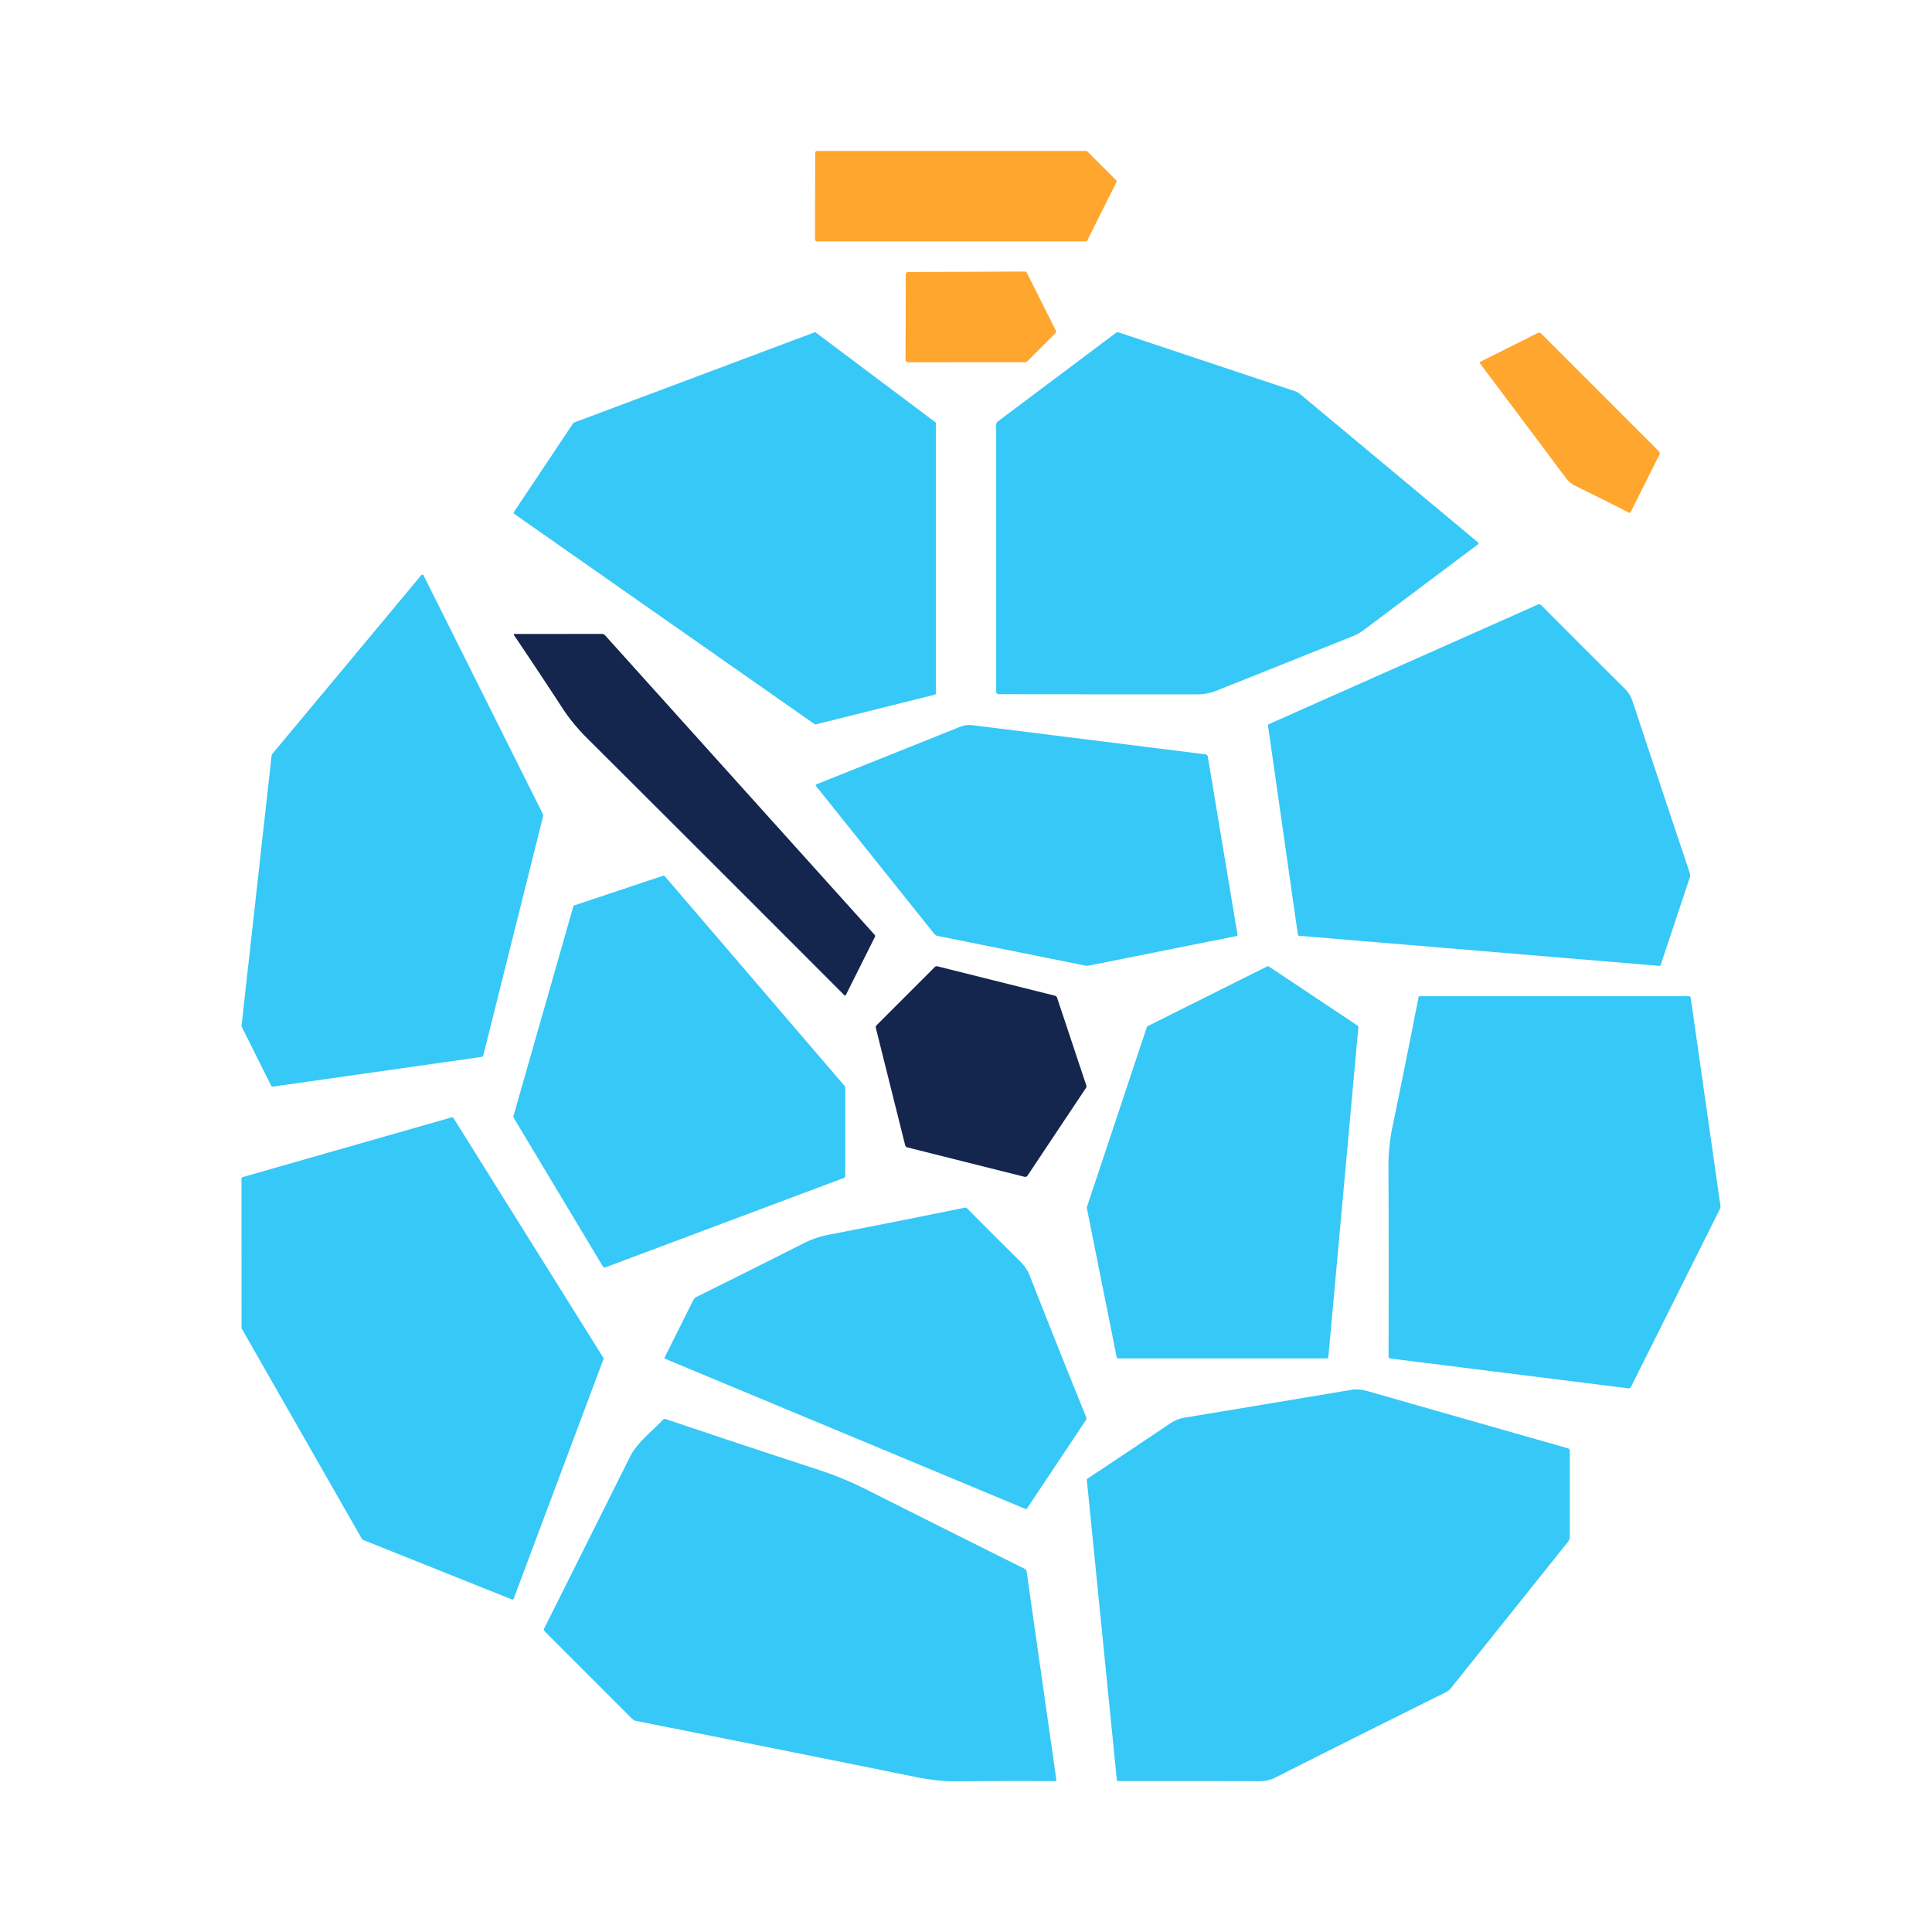
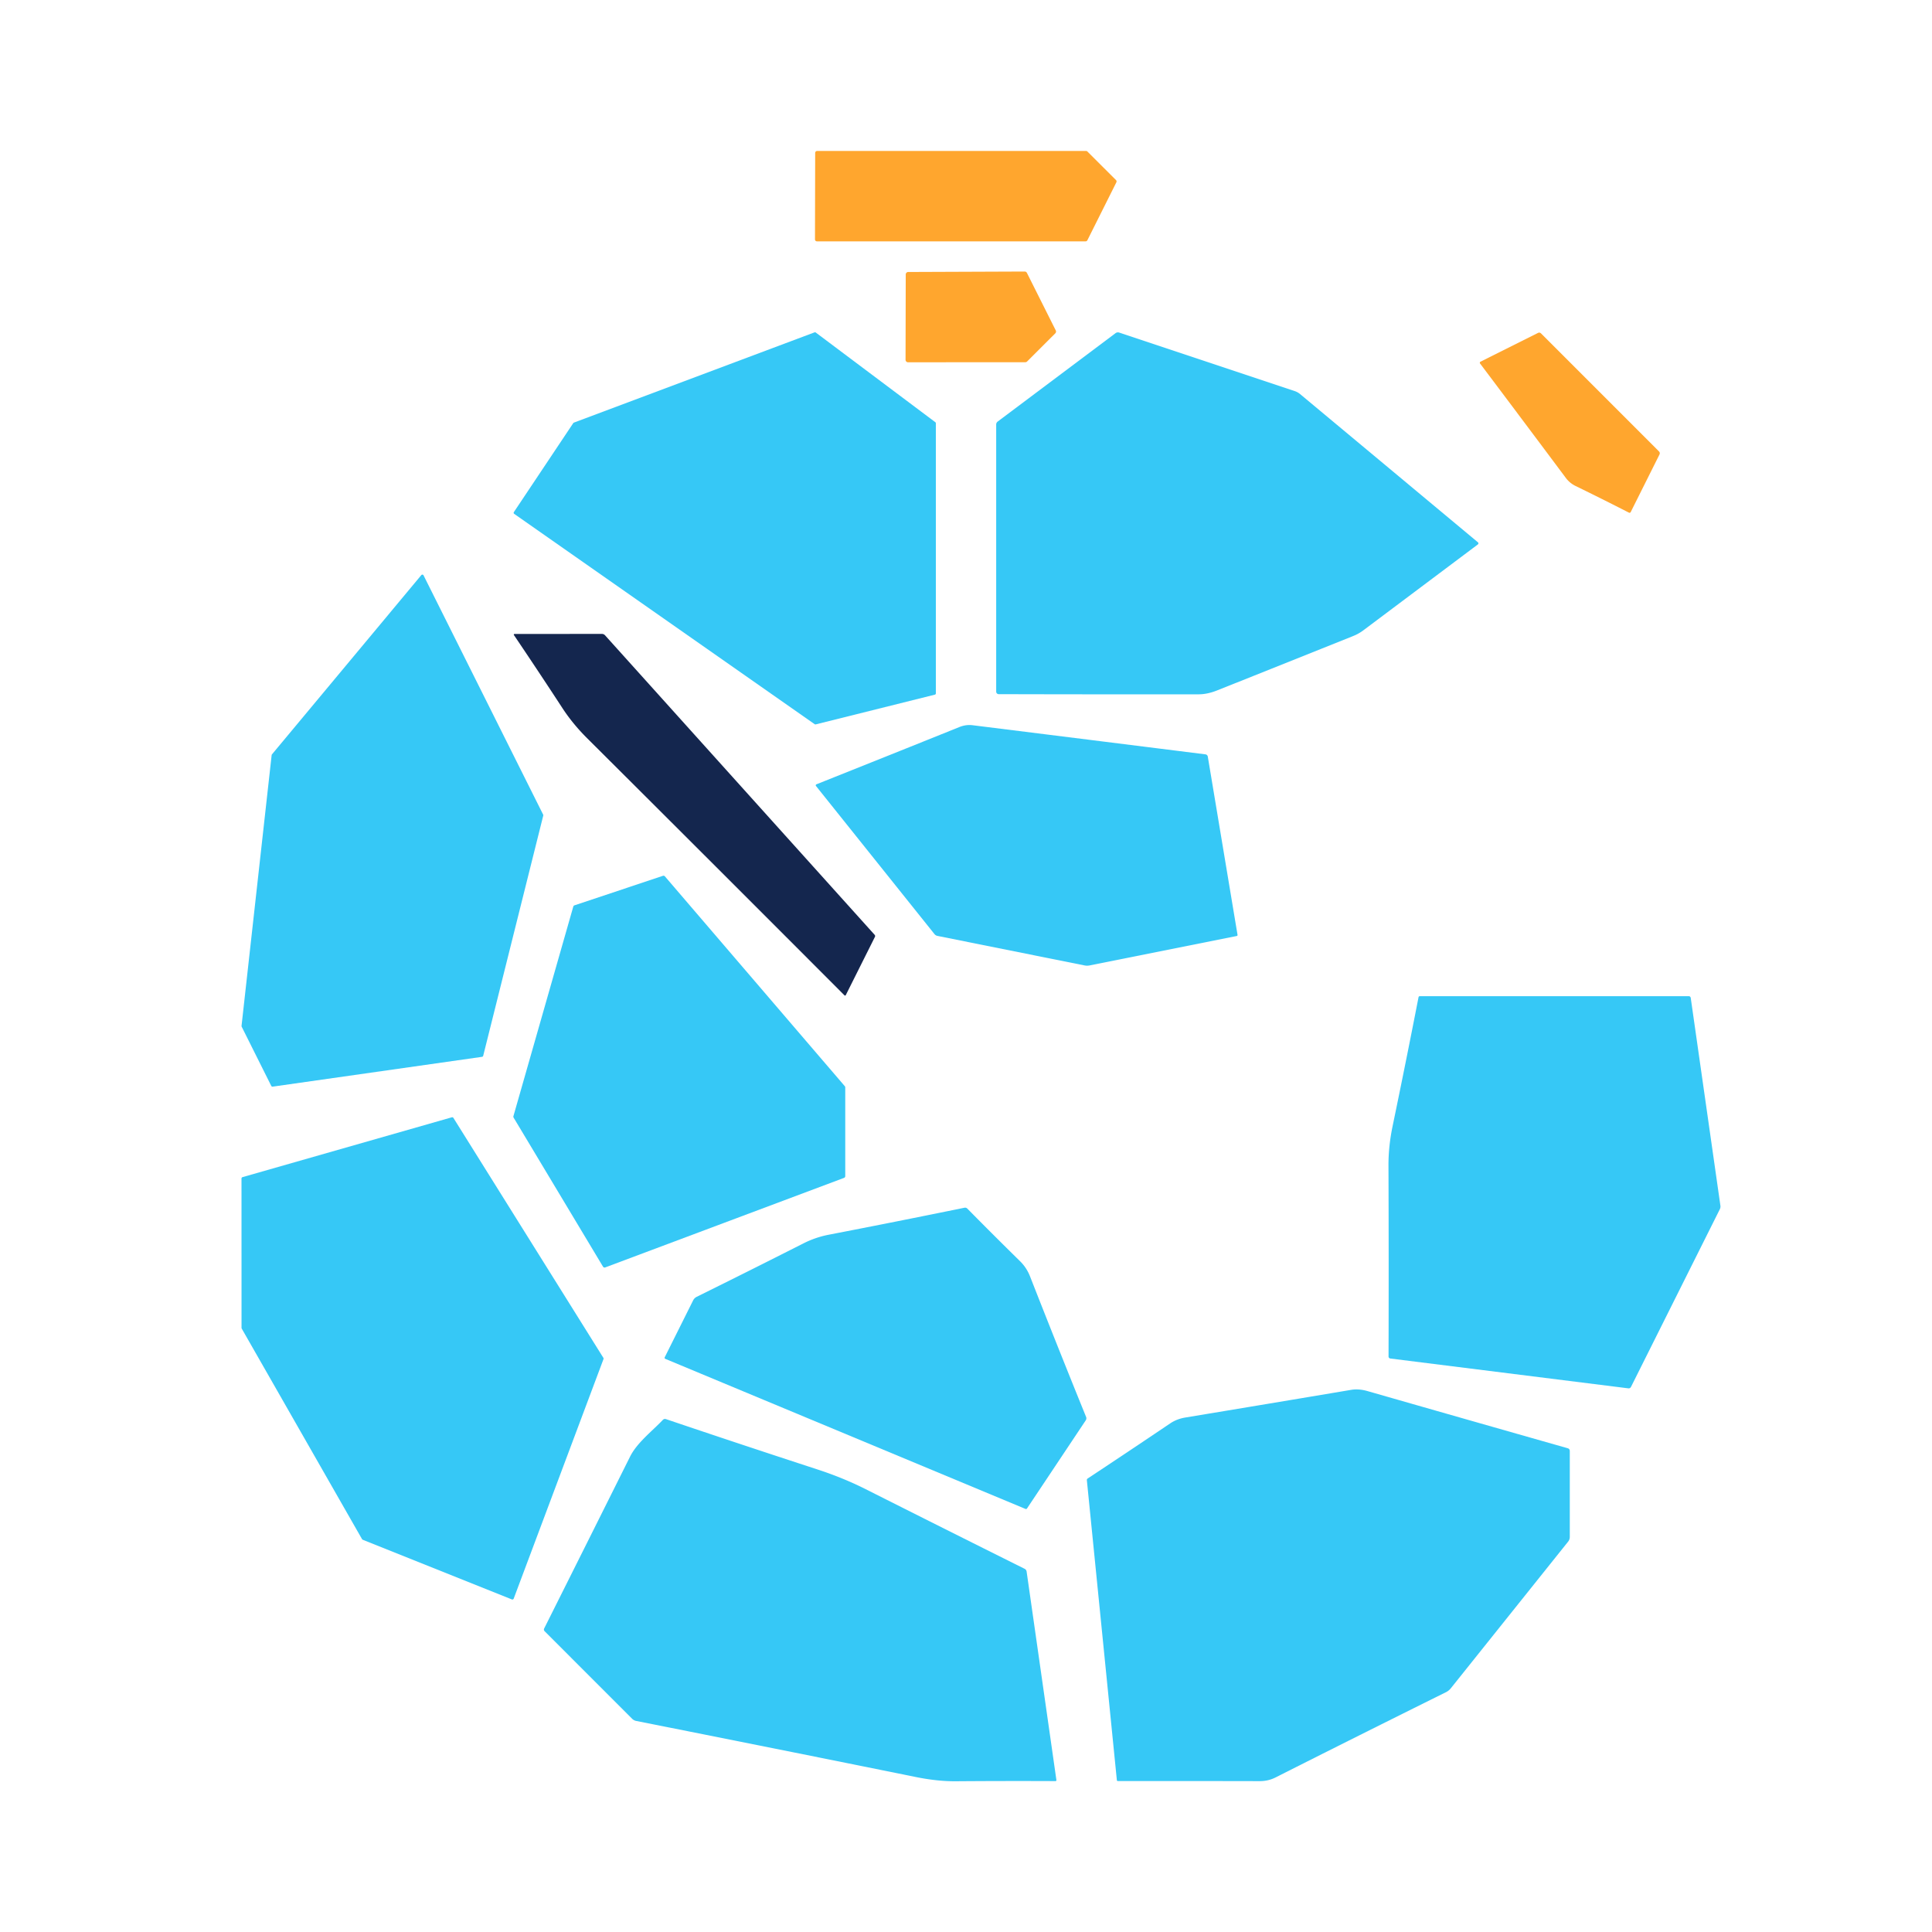
<svg xmlns="http://www.w3.org/2000/svg" version="1.1" viewBox="0.00 0.00 512.00 512.00">
  <path fill="#ffa62e" d="   M 288.17 40.15   L 295.75 47.72   A 0.51 0.51 0.0 0 1 295.85 48.31   L 288.16 63.68   A 0.51 0.51 0.0 0 1 287.70 63.96   L 216.49 63.96   A 0.51 0.51 0.0 0 1 215.98 63.45   L 216.03 40.52   A 0.51 0.51 0.0 0 1 216.54 40.01   L 287.81 40.00   A 0.51 0.51 0.0 0 1 288.17 40.15   Z" />
  <path fill="#ffa62e" d="   M 279.66 88.34   L 272.19 95.80   A 0.66 0.66 0.0 0 1 271.73 95.99   L 240.64 96.01   A 0.66 0.66 0.0 0 1 239.98 95.35   L 240.03 72.74   A 0.66 0.66 0.0 0 1 240.69 72.08   L 271.56 71.96   A 0.66 0.66 0.0 0 1 272.15 72.33   L 279.79 87.57   A 0.66 0.66 0.0 0 1 279.66 88.34   Z" />
  <path fill="#36c8f6" d="   M 215.90 191.92   L 136.27 136.18   A 0.34 0.34 0.0 0 1 136.18 135.71   L 151.92 112.13   A 0.34 0.34 0.0 0 1 152.08 112.00   L 215.86 88.08   A 0.34 0.34 0.0 0 1 216.18 88.12   L 247.87 111.89   A 0.34 0.34 0.0 0 1 248.01 112.16   L 248.01 183.76   A 0.34 0.34 0.0 0 1 247.75 184.09   L 216.18 191.97   A 0.34 0.34 0.0 0 1 215.90 191.92   Z" />
  <path fill="#36c8f6" d="   M 264.00 183.29   L 264.00 112.53   Q 264.00 112.01 264.42 111.70   L 295.62 88.30   A 1.08 1.07 35.5 0 1 296.61 88.14   L 343.11 103.64   A 4.48 4.35 73.2 0 1 344.53 104.43   L 391.66 143.71   A 0.36 0.36 0.0 0 1 391.65 144.28   L 361.25 167.08   A 11.49 11.48 -74.4 0 1 358.73 168.50   Q 342.07 175.19 322.49 182.99   Q 319.97 183.99 317.68 184.00   Q 291.35 184.03 264.67 183.96   A 0.67 0.67 0.0 0 1 264.00 183.29   Z" />
  <path fill="#ffa62e" d="   M 431.69 135.86   Q 424.44 132.15 417.58 128.81   Q 416.00 128.04 414.98 126.68   Q 403.38 111.14 392.23 96.33   A 0.32 0.32 0.0 0 1 392.35 95.85   L 407.56 88.24   Q 408.03 88.00 408.41 88.38   L 439.62 119.60   Q 440.01 119.98 439.77 120.47   L 432.15 135.71   A 0.34 0.34 0.0 0 1 431.69 135.86   Z" />
  <path fill="#36c8f6" d="   M 64.01 271.88   L 71.99 200.11   A 0.36 0.36 0.0 0 1 72.07 199.92   L 111.65 152.41   A 0.36 0.36 0.0 0 1 112.25 152.48   L 143.94 215.88   A 0.36 0.36 0.0 0 1 143.97 216.13   L 128.05 279.81   A 0.36 0.36 0.0 0 1 127.75 280.07   L 72.27 287.97   A 0.36 0.36 0.0 0 1 71.89 287.78   L 64.05 272.09   A 0.36 0.36 0.0 0 1 64.01 271.88   Z" />
-   <path fill="#36c8f6" d="   M 336.27 191.90   L 407.51 160.24   Q 408.04 160.00 408.46 160.41   Q 419.49 171.51 430.55 182.48   Q 432.00 183.91 432.61 185.75   Q 440.26 208.85 447.82 231.41   A 1.74 1.69 45.8 0 1 447.82 232.52   L 440.10 255.71   A 0.36 0.36 0.0 0 1 439.72 255.96   L 344.23 247.99   A 0.30 0.30 0.0 0 1 343.96 247.74   L 336.04 192.31   A 0.39 0.39 0.0 0 1 336.27 191.90   Z" />
  <path fill="#14264e" d="   M 136.34 168.01   L 159.49 167.99   Q 160.01 167.99 160.36 168.38   L 231.80 247.75   A 0.48 0.47 37.9 0 1 231.87 248.27   L 224.17 263.66   Q 224.01 263.99 223.75 263.73   Q 189.77 229.68 155.57 195.61   Q 151.77 191.82 149.09 187.72   Q 142.63 177.82 136.19 168.29   A 0.18 0.18 0.0 0 1 136.34 168.01   Z" />
  <path fill="#36c8f6" d="   M 216.36 207.85   Q 235.56 200.20 254.21 192.69   Q 255.99 191.97 257.73 192.19   Q 289.25 196.12 319.45 199.91   A 0.72 0.72 0.0 0 1 320.08 200.51   L 327.96 247.76   A 0.26 0.25 -10.6 0 1 327.76 248.05   L 288.81 255.84   A 3.53 3.53 0.0 0 1 287.37 255.84   L 248.42 248.02   A 1.36 1.34 -13.2 0 1 247.65 247.55   L 216.24 208.29   A 0.29 0.29 0.0 0 1 216.36 207.85   Z" />
  <path fill="#36c8f6" d="   M 159.80 335.67   L 136.11 296.18   A 0.49 0.49 0.0 0 1 136.06 295.80   L 151.93 240.25   A 0.49 0.49 0.0 0 1 152.25 239.92   L 175.69 232.10   A 0.49 0.49 0.0 0 1 176.21 232.25   L 223.88 287.85   A 0.49 0.49 0.0 0 1 224.00 288.17   L 224.00 311.69   A 0.49 0.49 0.0 0 1 223.68 312.15   L 160.39 335.88   A 0.49 0.49 0.0 0 1 159.80 335.67   Z" />
-   <path fill="#14264e" d="   M 271.48 311.86   L 240.44 304.07   A 0.78 0.78 0.0 0 1 239.88 303.51   L 232.11 272.43   A 0.78 0.78 0.0 0 1 232.31 271.69   L 247.71 256.29   A 0.78 0.78 0.0 0 1 248.45 256.09   L 279.57 263.87   A 0.78 0.78 0.0 0 1 280.13 264.38   L 287.88 287.64   A 0.78 0.78 0.0 0 1 287.79 288.32   L 272.32 311.53   A 0.78 0.78 0.0 0 1 271.48 311.86   Z" />
-   <path fill="#36c8f6" d="   M 359.98 272.20   L 352.03 359.62   A 0.42 0.42 0.0 0 1 351.62 360.00   L 296.34 360.00   A 0.42 0.42 0.0 0 1 295.93 359.66   L 288.02 320.11   A 0.42 0.42 0.0 0 1 288.04 319.89   L 303.93 272.19   A 0.42 0.42 0.0 0 1 304.15 271.94   L 335.83 256.10   A 0.42 0.42 0.0 0 1 336.25 256.13   L 359.79 271.81   A 0.42 0.42 0.0 0 1 359.98 272.20   Z" />
  <path fill="#36c8f6" d="   M 367.98 359.49   Q 368.05 332.77 367.96 308.93   Q 367.94 303.79 369.05 298.46   Q 372.64 281.17 375.92 264.30   Q 375.98 264.00 376.28 264.00   L 447.50 264.00   Q 448.00 264.00 448.07 264.50   L 455.92 319.48   Q 456.00 320.00 455.76 320.48   L 432.24 367.52   Q 432.00 367.99 431.49 367.92   L 368.45 360.02   A 0.54 0.53 3.7 0 1 367.98 359.49   Z" />
  <path fill="#36c8f6" d="   M 159.93 360.18   L 136.14 423.64   A 0.38 0.38 0.0 0 1 135.64 423.86   L 96.13 408.05   A 0.38 0.38 0.0 0 1 95.94 407.88   L 64.06 352.09   A 0.38 0.38 0.0 0 1 64.01 351.90   L 64.00 312.32   A 0.38 0.38 0.0 0 1 64.28 311.95   L 119.73 296.10   A 0.38 0.38 0.0 0 1 120.16 296.26   L 159.90 359.84   A 0.38 0.38 0.0 0 1 159.93 360.18   Z" />
  <path fill="#36c8f6" d="   M 256.35 320.29   Q 263.12 327.16 270.38 334.29   Q 272.06 335.95 272.97 338.26   Q 280.50 357.47 287.83 375.51   A 0.98 0.95 -39.4 0 1 287.73 376.41   L 272.18 399.74   Q 272.01 399.99 271.74 399.87   L 176.31 360.11   A 0.31 0.30 25.4 0 1 176.16 359.69   L 183.69 344.61   A 2.16 2.09 -0.9 0 1 184.63 343.67   Q 198.95 336.59 212.94 329.50   Q 216.12 327.89 219.65 327.21   Q 237.81 323.70 255.60 320.06   A 0.82 0.81 -27.7 0 1 256.35 320.29   Z" />
  <path fill="#36c8f6" d="   M 288.24 391.82   Q 298.93 384.76 310.12 377.21   Q 311.88 376.03 314.11 375.66   Q 336.84 371.90 358.11 368.32   Q 360.11 367.99 362.43 368.66   Q 389.15 376.32 415.43 383.79   Q 416.01 383.95 416.01 384.55   L 416.01 407.28   Q 416.01 408.00 415.56 408.56   L 384.46 447.44   A 3.85 3.81 6.1 0 1 383.20 448.45   Q 359.79 460.06 337.98 471.07   Q 336.09 472.02 333.80 472.02   Q 313.70 471.98 296.24 472.00   A 0.26 0.26 0.0 0 1 295.98 471.76   L 288.03 392.27   A 0.48 0.48 0.0 0 1 288.24 391.82   Z" />
  <path fill="#36c8f6" d="   M 279.95 471.69   Q 280.00 472.01 279.68 472.01   Q 266.61 471.95 253.33 472.05   Q 248.41 472.09 242.66 470.92   Q 205.49 463.39 168.60 456.07   A 2.15 2.04 71.7 0 1 167.52 455.49   L 144.37 432.33   Q 144.00 431.97 144.23 431.52   Q 155.61 408.81 166.97 386.03   C 168.83 382.31 172.83 379.27 175.65 376.30   Q 176.01 375.92 176.51 376.09   Q 195.77 382.61 216.61 389.41   Q 223.49 391.66 229.40 394.64   Q 249.98 405.01 271.50 415.73   Q 272.00 415.98 272.07 416.52   L 279.95 471.69   Z" />
</svg>